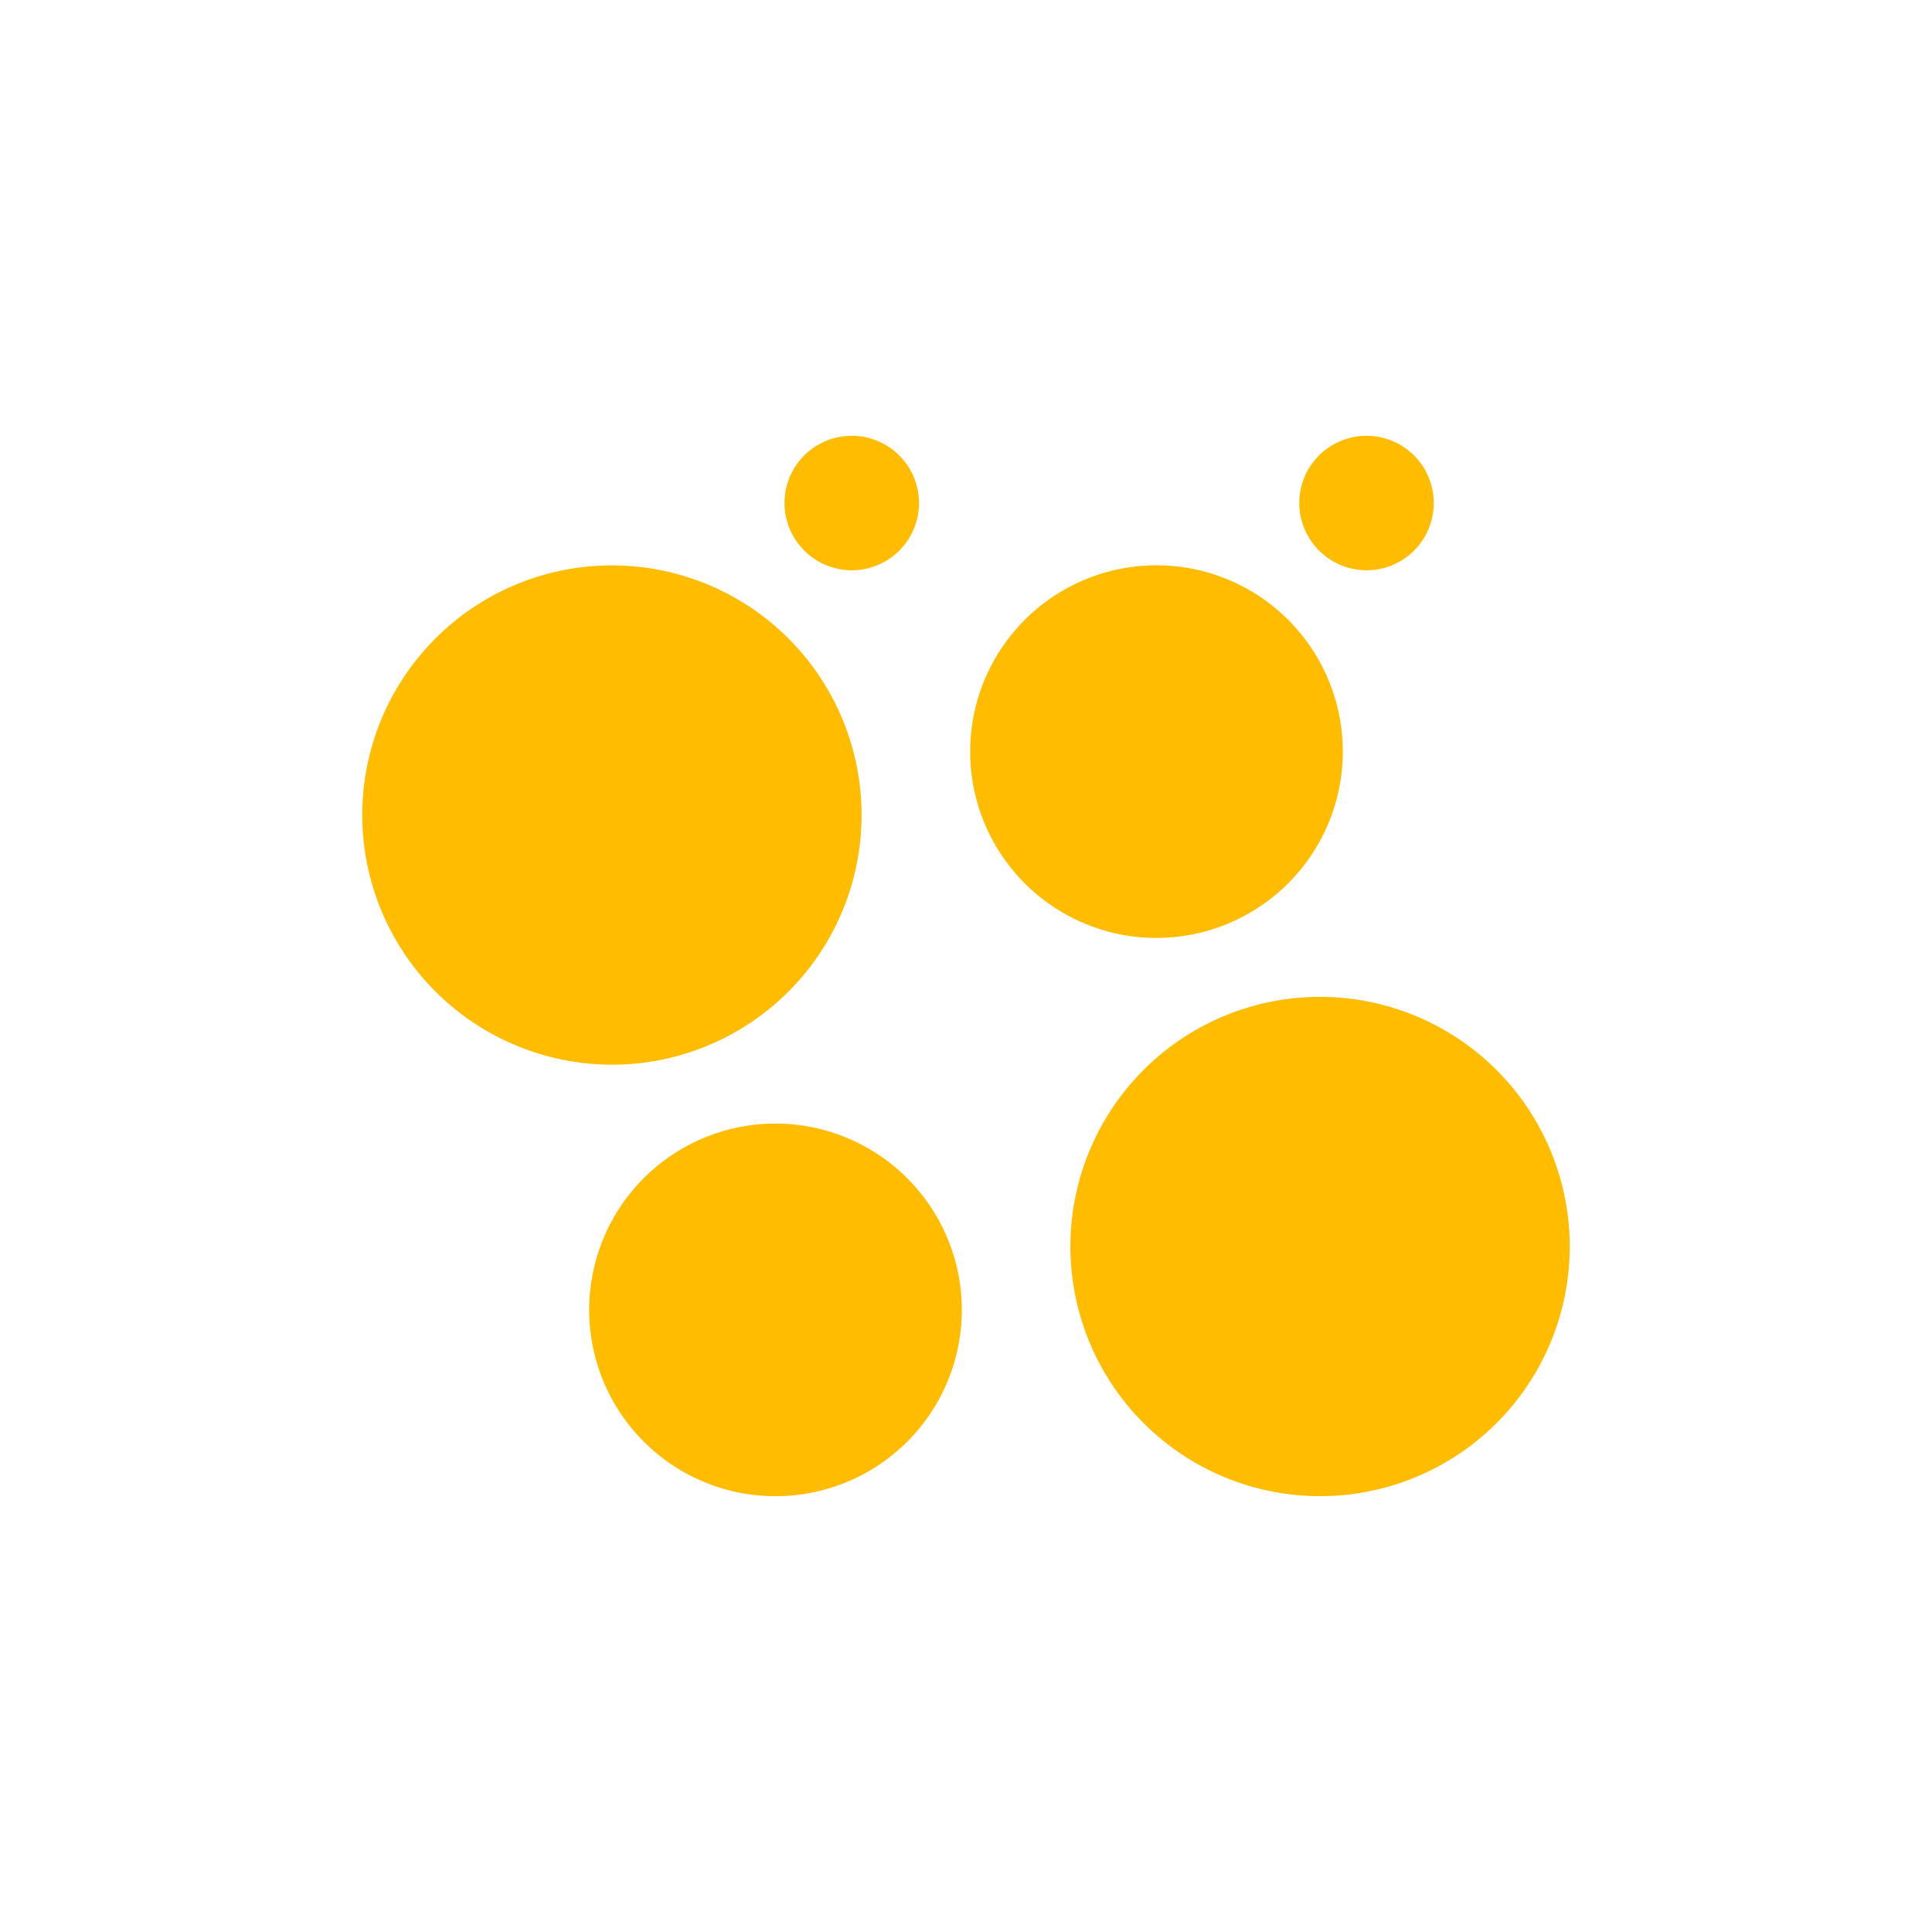
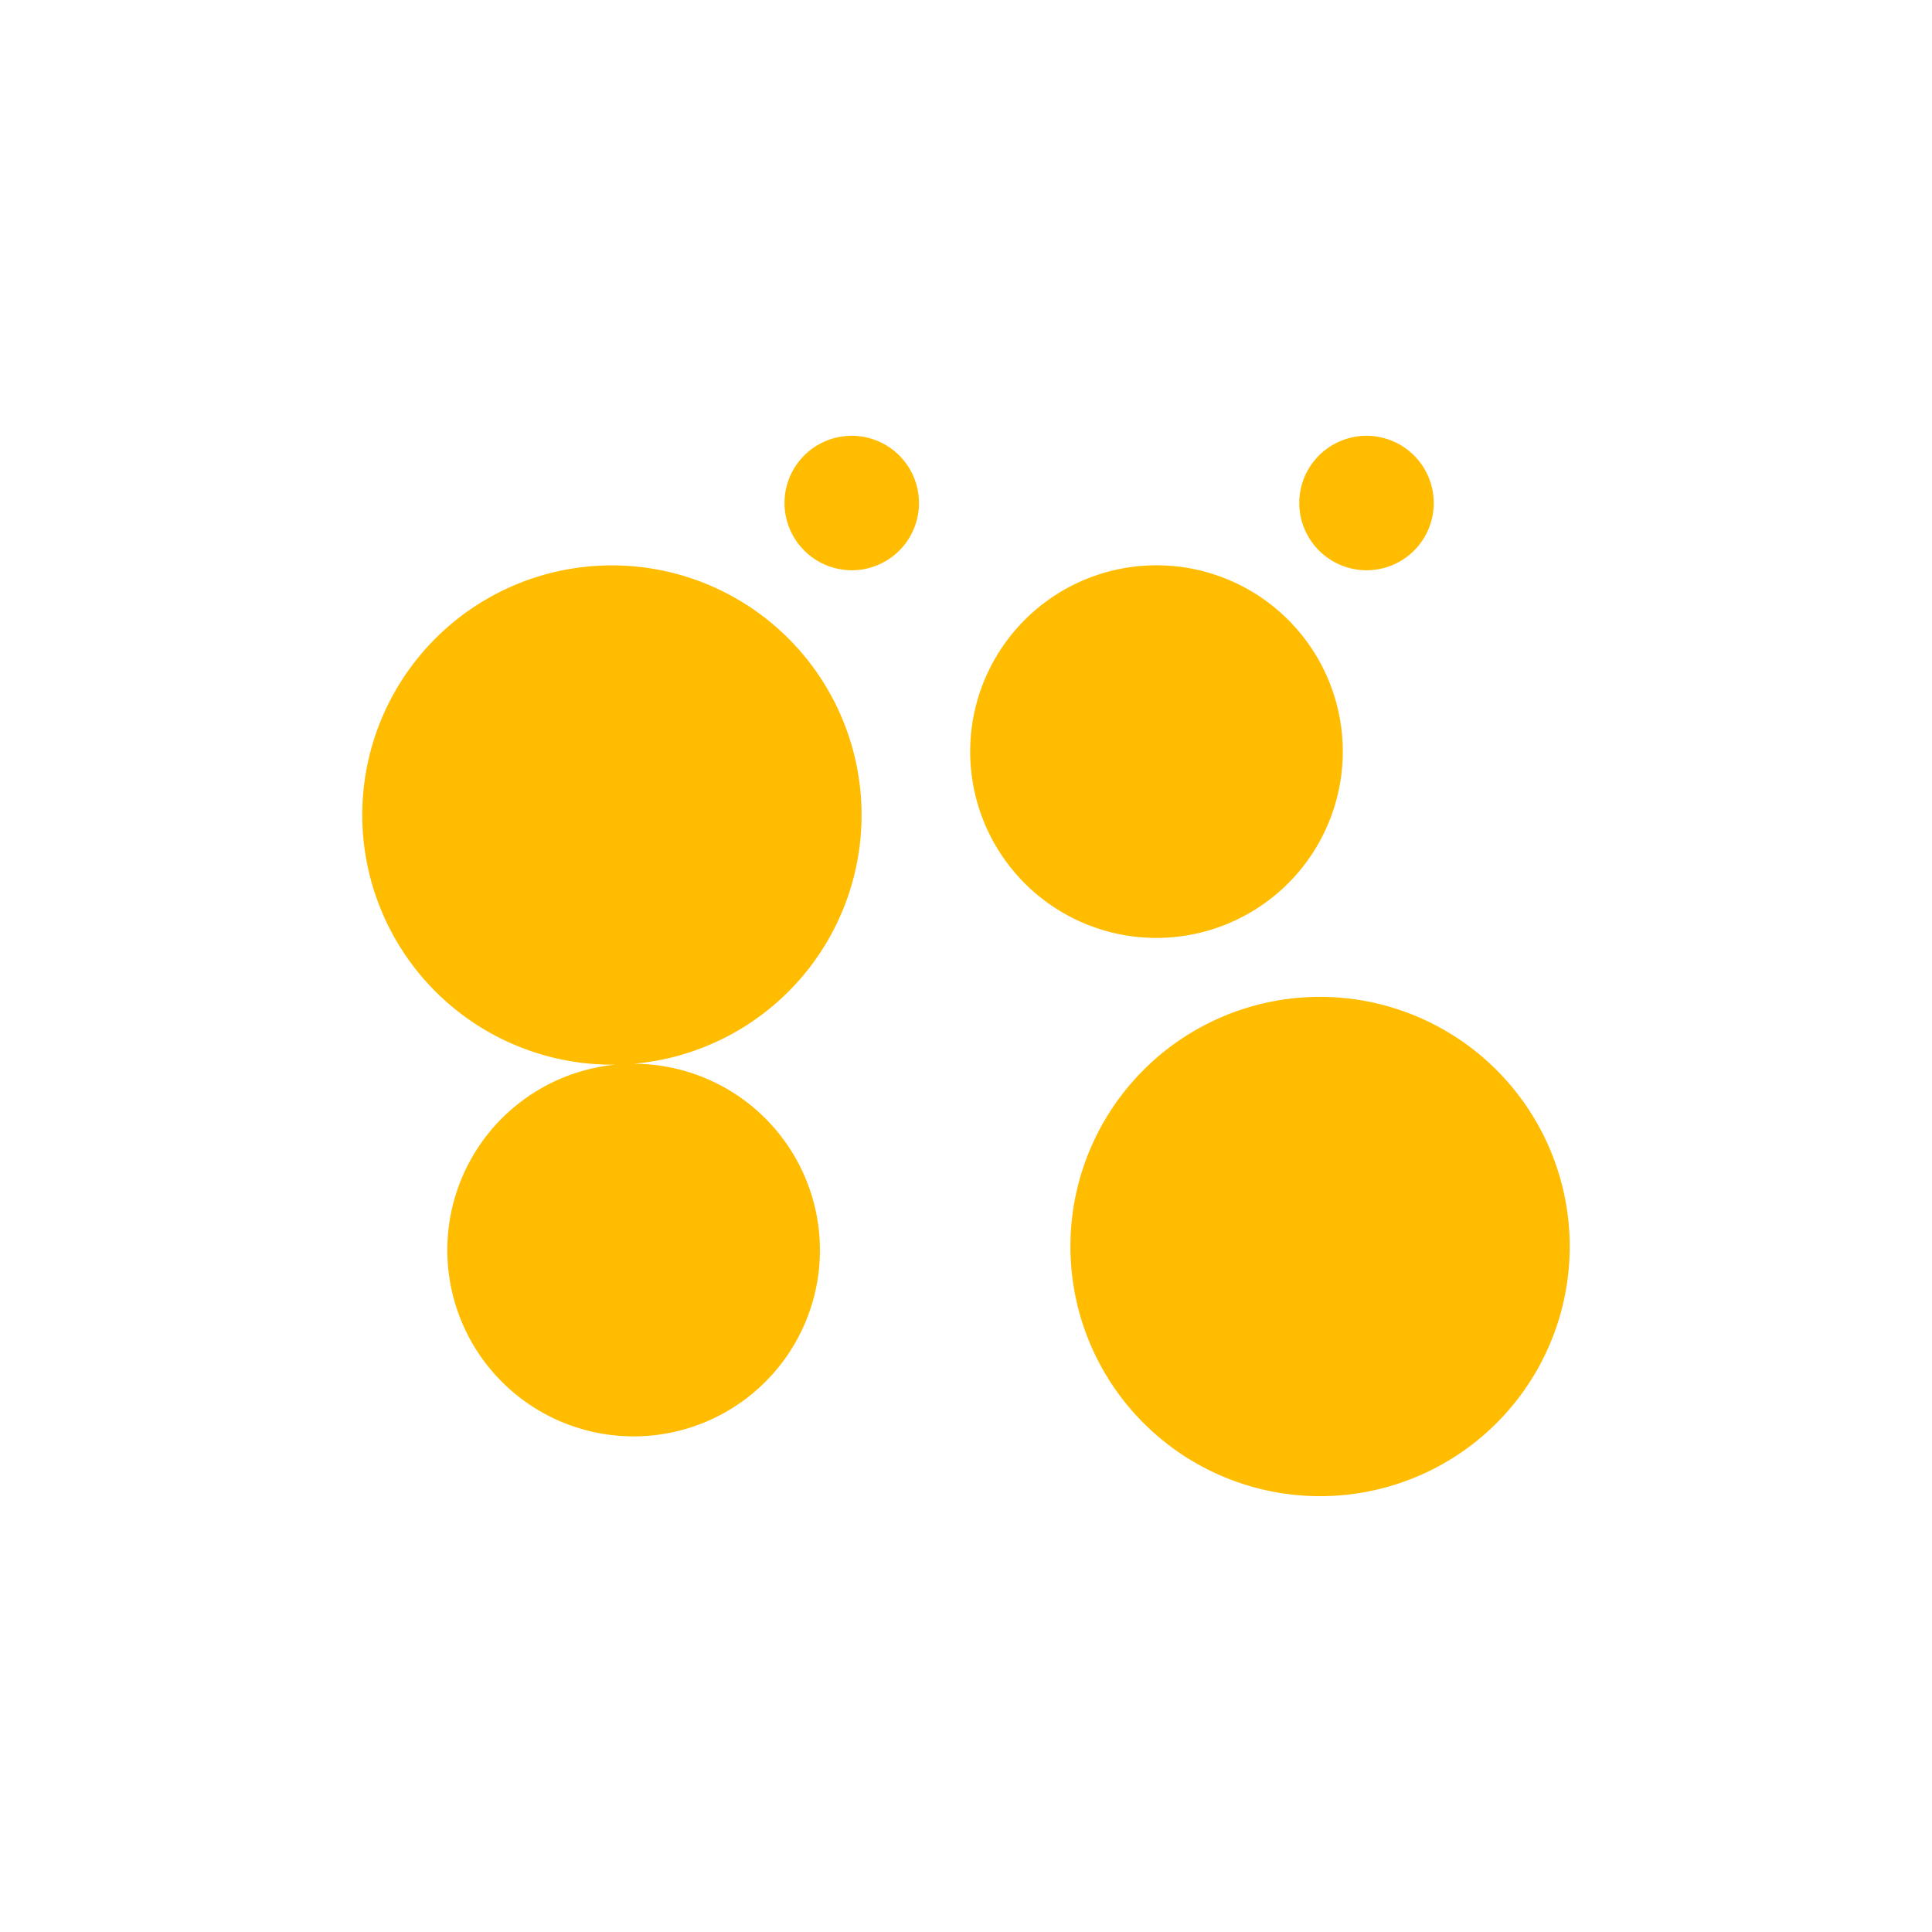
<svg xmlns="http://www.w3.org/2000/svg" id="Layer_1" data-name="Layer 1" viewBox="0 0 400 400">
  <defs>
    <style>.cls-1{fill:#ffbc00}</style>
  </defs>
-   <path d="M131.186 220.239a51.689 51.689 0 1 0-55.987-47 51.746 51.746 0 0 0 55.987 47ZM160.56 232.624a38.574 38.574 0 1 0 38.575 38.565 38.612 38.612 0 0 0-38.575-38.565ZM177.56 118.017a13.921 13.921 0 1 0-15.084-12.662 13.956 13.956 0 0 0 15.084 12.662ZM268.814 206.583a51.689 51.689 0 1 0 55.987 47 51.731 51.731 0 0 0-55.987-47ZM278.013 155.624a38.574 38.574 0 1 0-38.574 38.564 38.61 38.61 0 0 0 38.574-38.564ZM284.137 118.017a13.921 13.921 0 1 0-15.084-12.662 13.956 13.956 0 0 0 15.084 12.662Z" class="cls-1" />
+   <path d="M131.186 220.239a51.689 51.689 0 1 0-55.987-47 51.746 51.746 0 0 0 55.987 47Za38.574 38.574 0 1 0 38.575 38.565 38.612 38.612 0 0 0-38.575-38.565ZM177.56 118.017a13.921 13.921 0 1 0-15.084-12.662 13.956 13.956 0 0 0 15.084 12.662ZM268.814 206.583a51.689 51.689 0 1 0 55.987 47 51.731 51.731 0 0 0-55.987-47ZM278.013 155.624a38.574 38.574 0 1 0-38.574 38.564 38.61 38.61 0 0 0 38.574-38.564ZM284.137 118.017a13.921 13.921 0 1 0-15.084-12.662 13.956 13.956 0 0 0 15.084 12.662Z" class="cls-1" />
</svg>